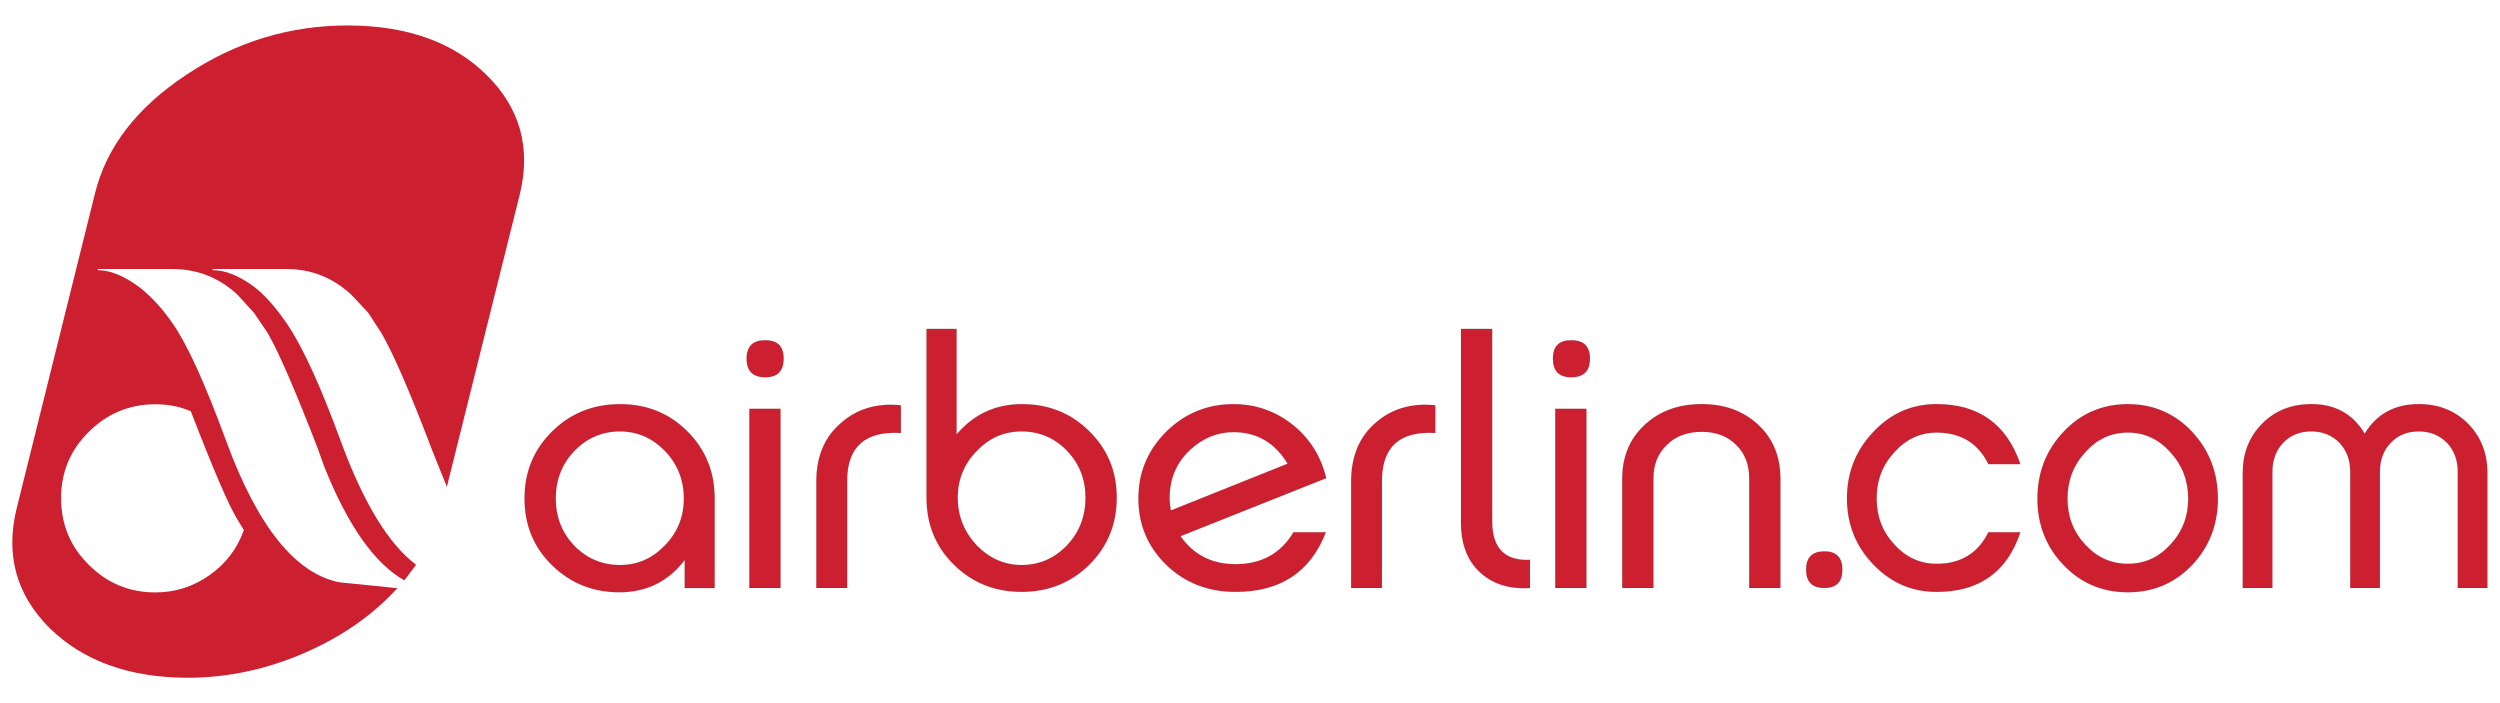
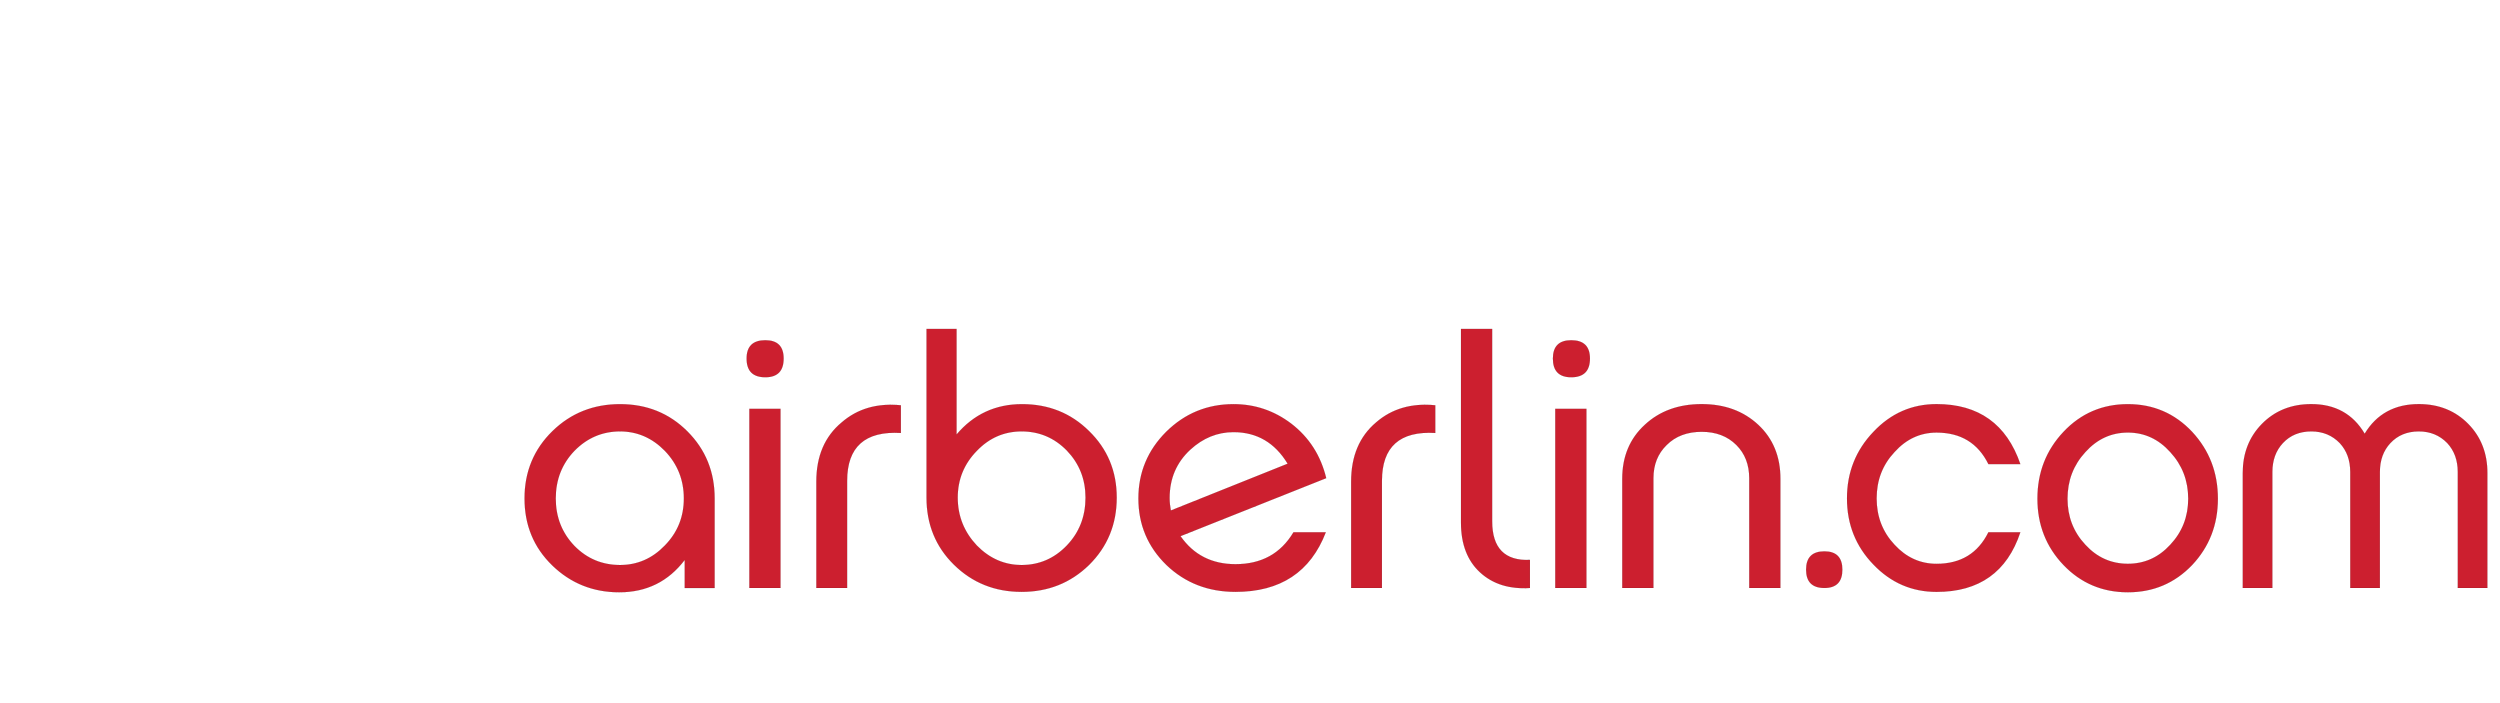
<svg xmlns="http://www.w3.org/2000/svg" version="1.0" width="800" height="225" viewBox="-11.4 -2.4 317.7 83.7" id="svg2">
  <defs id="defs11" />
  <g transform="matrix(0.99,0,0,0.99,1.459,0.391)" style="fill:#cc1f2f;fill-opacity:1" id="logo+schrift">
-     <path d="M 101.219,0.031 C 83.571,-0.047 67.29,4.895 52.375,14.812 C 37.46,24.651 28.28,36.554 24.844,50.531 L 1.312,145.156 C -2.123,159.134 1.161,171.13 11.156,181.125 C 21.23,191.042 35.024,196.047 52.594,196.125 C 64.619,196.125 76.396,193.623 87.875,188.625 C 99.041,183.784 108.332,177.309 115.75,169.188 L 98.406,167.438 C 85.131,164.861 73.761,150.722 64.312,125.031 C 57.987,107.774 52.654,95.997 48.281,89.75 C 45.314,85.377 42.076,81.811 38.562,79 C 33.877,75.408 29.561,73.594 25.656,73.594 L 25.656,73.25 L 48.156,73.25 C 55.575,73.25 62.05,75.799 67.594,80.875 L 72.625,86.375 L 76.75,92.469 C 80.03,98.091 85.097,109.79 91.969,127.594 L 93.719,132.531 C 100.825,150.335 108.864,161.768 117.844,166.844 L 121.375,162.156 C 113.098,155.909 105.544,143.538 98.75,125.031 C 92.659,108.399 87.279,96.622 82.594,89.75 C 79.236,84.831 75.998,81.171 72.875,78.75 C 68.346,75.314 64.123,73.594 60.219,73.594 L 60.219,73.25 L 82.469,73.25 C 89.809,73.25 96.268,75.799 101.812,80.875 L 106.969,86.375 L 110.938,92.469 C 114.53,98.638 119.597,110.336 126.156,127.594 L 130.625,138.719 L 152.531,50.875 C 155.967,36.897 152.683,24.948 142.688,15.031 C 132.692,5.114 118.866,0.109 101.219,0.031 z M 43,113.906 C 46.826,113.906 50.377,114.594 53.656,116 C 60.372,133.413 65.017,144.221 67.594,148.438 L 69.594,151.719 C 67.642,157.263 64.248,161.752 59.406,165.188 C 54.487,168.701 49.013,170.469 43,170.469 C 35.191,170.469 28.513,167.7 22.969,162.156 C 17.425,156.69 14.656,150.012 14.656,142.125 C 14.656,134.316 17.425,127.685 22.969,122.219 C 28.513,116.675 35.191,113.906 43,113.906 z " transform="matrix(0.427,0,0,0.427,-11.406,-2.418)" style="fill:#cc1f2f;fill-opacity:1;stroke:#000000;stroke-width:0.01;stroke-opacity:1" id="logo" />
    <path d="M 223.5,67.45 C 223.5,65.883 222.733,65.1 221.2,65.1 C 219.633,65.1 218.85,65.883 218.85,67.45 C 218.85,69.017 219.633,69.8 221.2,69.8 C 222.733,69.8 223.5,69.017 223.5,67.45 M 66.605,46.205 C 63.205,46.205 60.314,47.347 57.947,49.647 C 55.547,51.98 54.345,54.871 54.345,58.304 C 54.345,61.738 55.527,64.595 57.894,66.895 C 60.26,69.195 63.131,70.35 66.498,70.35 C 69.998,70.35 72.802,68.968 74.902,66.201 L 74.902,69.803 L 78.744,69.803 L 78.744,58.304 C 78.744,54.904 77.582,52.034 75.249,49.7 C 72.915,47.367 70.038,46.205 66.605,46.205 z M 66.605,49.7 C 68.805,49.7 70.721,50.528 72.354,52.195 C 73.987,53.895 74.795,55.938 74.795,58.304 C 74.795,60.671 73.987,62.681 72.354,64.347 C 70.754,66.014 68.838,66.855 66.605,66.855 C 64.305,66.855 62.348,66.034 60.748,64.401 C 59.148,62.734 58.347,60.704 58.347,58.304 C 58.347,55.904 59.148,53.861 60.748,52.195 C 62.382,50.528 64.338,49.7 66.605,49.7 z M 87.2,46.8 L 87.2,69.8 L 83.2,69.8 L 83.2,46.8 L 87.2,46.8 M 87.6,40.35 C 87.6,38.783 86.817,38 85.25,38 C 83.65,38 82.85,38.783 82.85,40.35 C 82.85,41.95 83.65,42.75 85.25,42.75 C 86.817,42.75 87.6,41.95 87.6,40.35 M 145.349,46.205 C 141.983,46.205 139.105,47.387 136.705,49.754 C 134.339,52.12 133.143,54.971 133.143,58.304 C 133.143,61.671 134.345,64.522 136.745,66.855 C 139.145,69.155 142.103,70.297 145.603,70.297 C 151.369,70.297 155.228,67.753 157.195,62.653 L 153.046,62.653 C 151.413,65.386 148.936,66.748 145.603,66.748 C 142.57,66.748 140.213,65.547 138.546,63.147 L 157.248,55.703 C 156.548,52.803 155.053,50.466 152.753,48.7 C 150.553,47.033 148.083,46.205 145.349,46.205 z M 145.349,49.794 C 148.349,49.794 150.666,51.149 152.299,53.849 L 137.305,59.852 C 137.205,59.352 137.145,58.818 137.145,58.251 C 137.145,55.751 138.033,53.681 139.8,52.048 C 141.433,50.548 143.283,49.794 145.349,49.794 z M 105.944,36.547 L 105.944,58.198 C 105.944,61.631 107.119,64.502 109.452,66.802 C 111.819,69.135 114.716,70.297 118.15,70.297 C 121.55,70.297 124.427,69.155 126.794,66.855 C 129.16,64.522 130.355,61.631 130.355,58.198 C 130.355,54.798 129.16,51.947 126.794,49.647 C 124.46,47.347 121.603,46.205 118.203,46.205 C 114.803,46.205 111.999,47.5 109.799,50.1 L 109.799,36.547 L 105.944,36.547 z M 118.15,49.7 C 120.416,49.7 122.352,50.521 123.952,52.155 C 125.552,53.821 126.354,55.831 126.354,58.198 C 126.354,60.631 125.552,62.681 123.952,64.347 C 122.352,66.014 120.416,66.855 118.15,66.855 C 115.95,66.855 114.033,66.014 112.4,64.347 C 110.767,62.614 109.946,60.564 109.946,58.198 C 109.946,55.864 110.767,53.861 112.4,52.195 C 114,50.528 115.916,49.7 118.15,49.7 z M 215.55,55.8 L 215.55,69.8 L 211.55,69.8 L 211.55,55.7 C 211.55,53.967 211,52.55 209.9,51.45 C 208.767,50.317 207.283,49.75 205.45,49.75 C 203.583,49.75 202.083,50.317 200.95,51.45 C 199.817,52.55 199.25,53.967 199.25,55.7 L 199.25,69.8 L 195.25,69.8 L 195.25,55.8 C 195.25,52.933 196.217,50.617 198.15,48.85 C 200.05,47.083 202.483,46.2 205.45,46.2 C 208.383,46.2 210.8,47.083 212.7,48.85 C 214.6,50.617 215.55,52.933 215.55,55.8 M 190.65,46.8 L 190.65,69.8 L 186.65,69.8 L 186.65,46.8 L 190.65,46.8 M 191.1,40.35 C 191.1,38.783 190.3,38 188.7,38 C 187.133,38 186.35,38.783 186.35,40.35 C 186.35,41.95 187.133,42.75 188.7,42.75 C 190.3,42.75 191.1,41.95 191.1,40.35 M 91.8,56.15 L 91.8,69.8 L 95.75,69.8 L 95.75,56.05 C 95.75,51.683 98.05,49.633 102.65,49.9 L 102.65,46.35 C 99.617,46.05 97.083,46.783 95.05,48.55 C 92.883,50.35 91.8,52.883 91.8,56.15 M 160.45,56.15 L 160.45,69.8 L 164.4,69.8 L 164.4,56.05 C 164.4,51.683 166.683,49.633 171.25,49.9 L 171.25,46.35 C 168.217,46.05 165.683,46.783 163.65,48.55 C 161.517,50.35 160.45,52.883 160.45,56.15 M 174.55,36.55 L 174.55,61.4 C 174.55,64.167 175.367,66.3 177,67.8 C 178.633,69.3 180.767,69.967 183.4,69.8 L 183.4,66.2 C 180.167,66.333 178.55,64.683 178.55,61.25 L 178.55,36.55 L 174.55,36.55 M 235.6,70.3 C 232.433,70.3 229.733,69.133 227.5,66.8 C 225.233,64.467 224.1,61.633 224.1,58.3 C 224.1,54.967 225.233,52.117 227.5,49.75 C 229.733,47.383 232.433,46.2 235.6,46.2 C 241,46.2 244.583,48.767 246.35,53.9 L 242.25,53.9 C 240.917,51.2 238.7,49.85 235.6,49.85 C 233.5,49.85 231.7,50.683 230.2,52.35 C 228.667,53.983 227.9,55.967 227.9,58.3 C 227.9,60.633 228.667,62.617 230.2,64.25 C 231.7,65.883 233.5,66.7 235.6,66.7 C 238.7,66.7 240.917,65.35 242.25,62.65 L 246.35,62.65 C 244.65,67.75 241.067,70.3 235.6,70.3 M 260.152,46.205 C 256.885,46.205 254.128,47.387 251.894,49.754 C 249.661,52.12 248.546,54.978 248.546,58.344 C 248.546,61.678 249.661,64.522 251.894,66.855 C 254.128,69.188 256.885,70.35 260.152,70.35 C 263.418,70.35 266.162,69.188 268.396,66.855 C 270.596,64.522 271.704,61.678 271.704,58.344 C 271.704,54.978 270.596,52.12 268.396,49.754 C 266.162,47.387 263.418,46.205 260.152,46.205 z M 260.152,49.847 C 262.285,49.847 264.094,50.688 265.594,52.355 C 267.127,54.021 267.902,56.011 267.902,58.344 C 267.902,60.644 267.127,62.621 265.594,64.254 C 264.094,65.887 262.285,66.695 260.152,66.695 C 258.018,66.695 256.196,65.887 254.696,64.254 C 253.162,62.621 252.401,60.644 252.401,58.344 C 252.401,56.011 253.162,54.021 254.696,52.355 C 256.196,50.688 258.018,49.847 260.152,49.847 z M 306.3,55.05 L 306.3,69.8 L 302.5,69.8 L 302.5,54.9 C 302.5,53.4 302.05,52.167 301.15,51.2 C 300.183,50.2 298.967,49.7 297.5,49.7 C 296,49.7 294.783,50.2 293.85,51.2 C 292.95,52.167 292.5,53.4 292.5,54.9 L 292.5,69.8 L 288.7,69.8 L 288.7,54.9 C 288.7,53.4 288.25,52.167 287.35,51.2 C 286.383,50.2 285.167,49.7 283.7,49.7 C 282.2,49.7 280.983,50.2 280.05,51.2 C 279.15,52.167 278.7,53.4 278.7,54.9 L 278.7,69.8 L 274.9,69.8 L 274.9,55.05 C 274.9,52.517 275.717,50.417 277.35,48.75 C 279.017,47.05 281.133,46.2 283.7,46.2 C 286.767,46.2 289.05,47.467 290.55,50 C 292.083,47.467 294.4,46.2 297.5,46.2 C 300.067,46.2 302.183,47.05 303.85,48.75 C 305.483,50.417 306.3,52.517 306.3,55.05" style="stroke:#000000;stroke-width:0.01;stroke-opacity:1" id="schrift" />
  </g>
</svg>